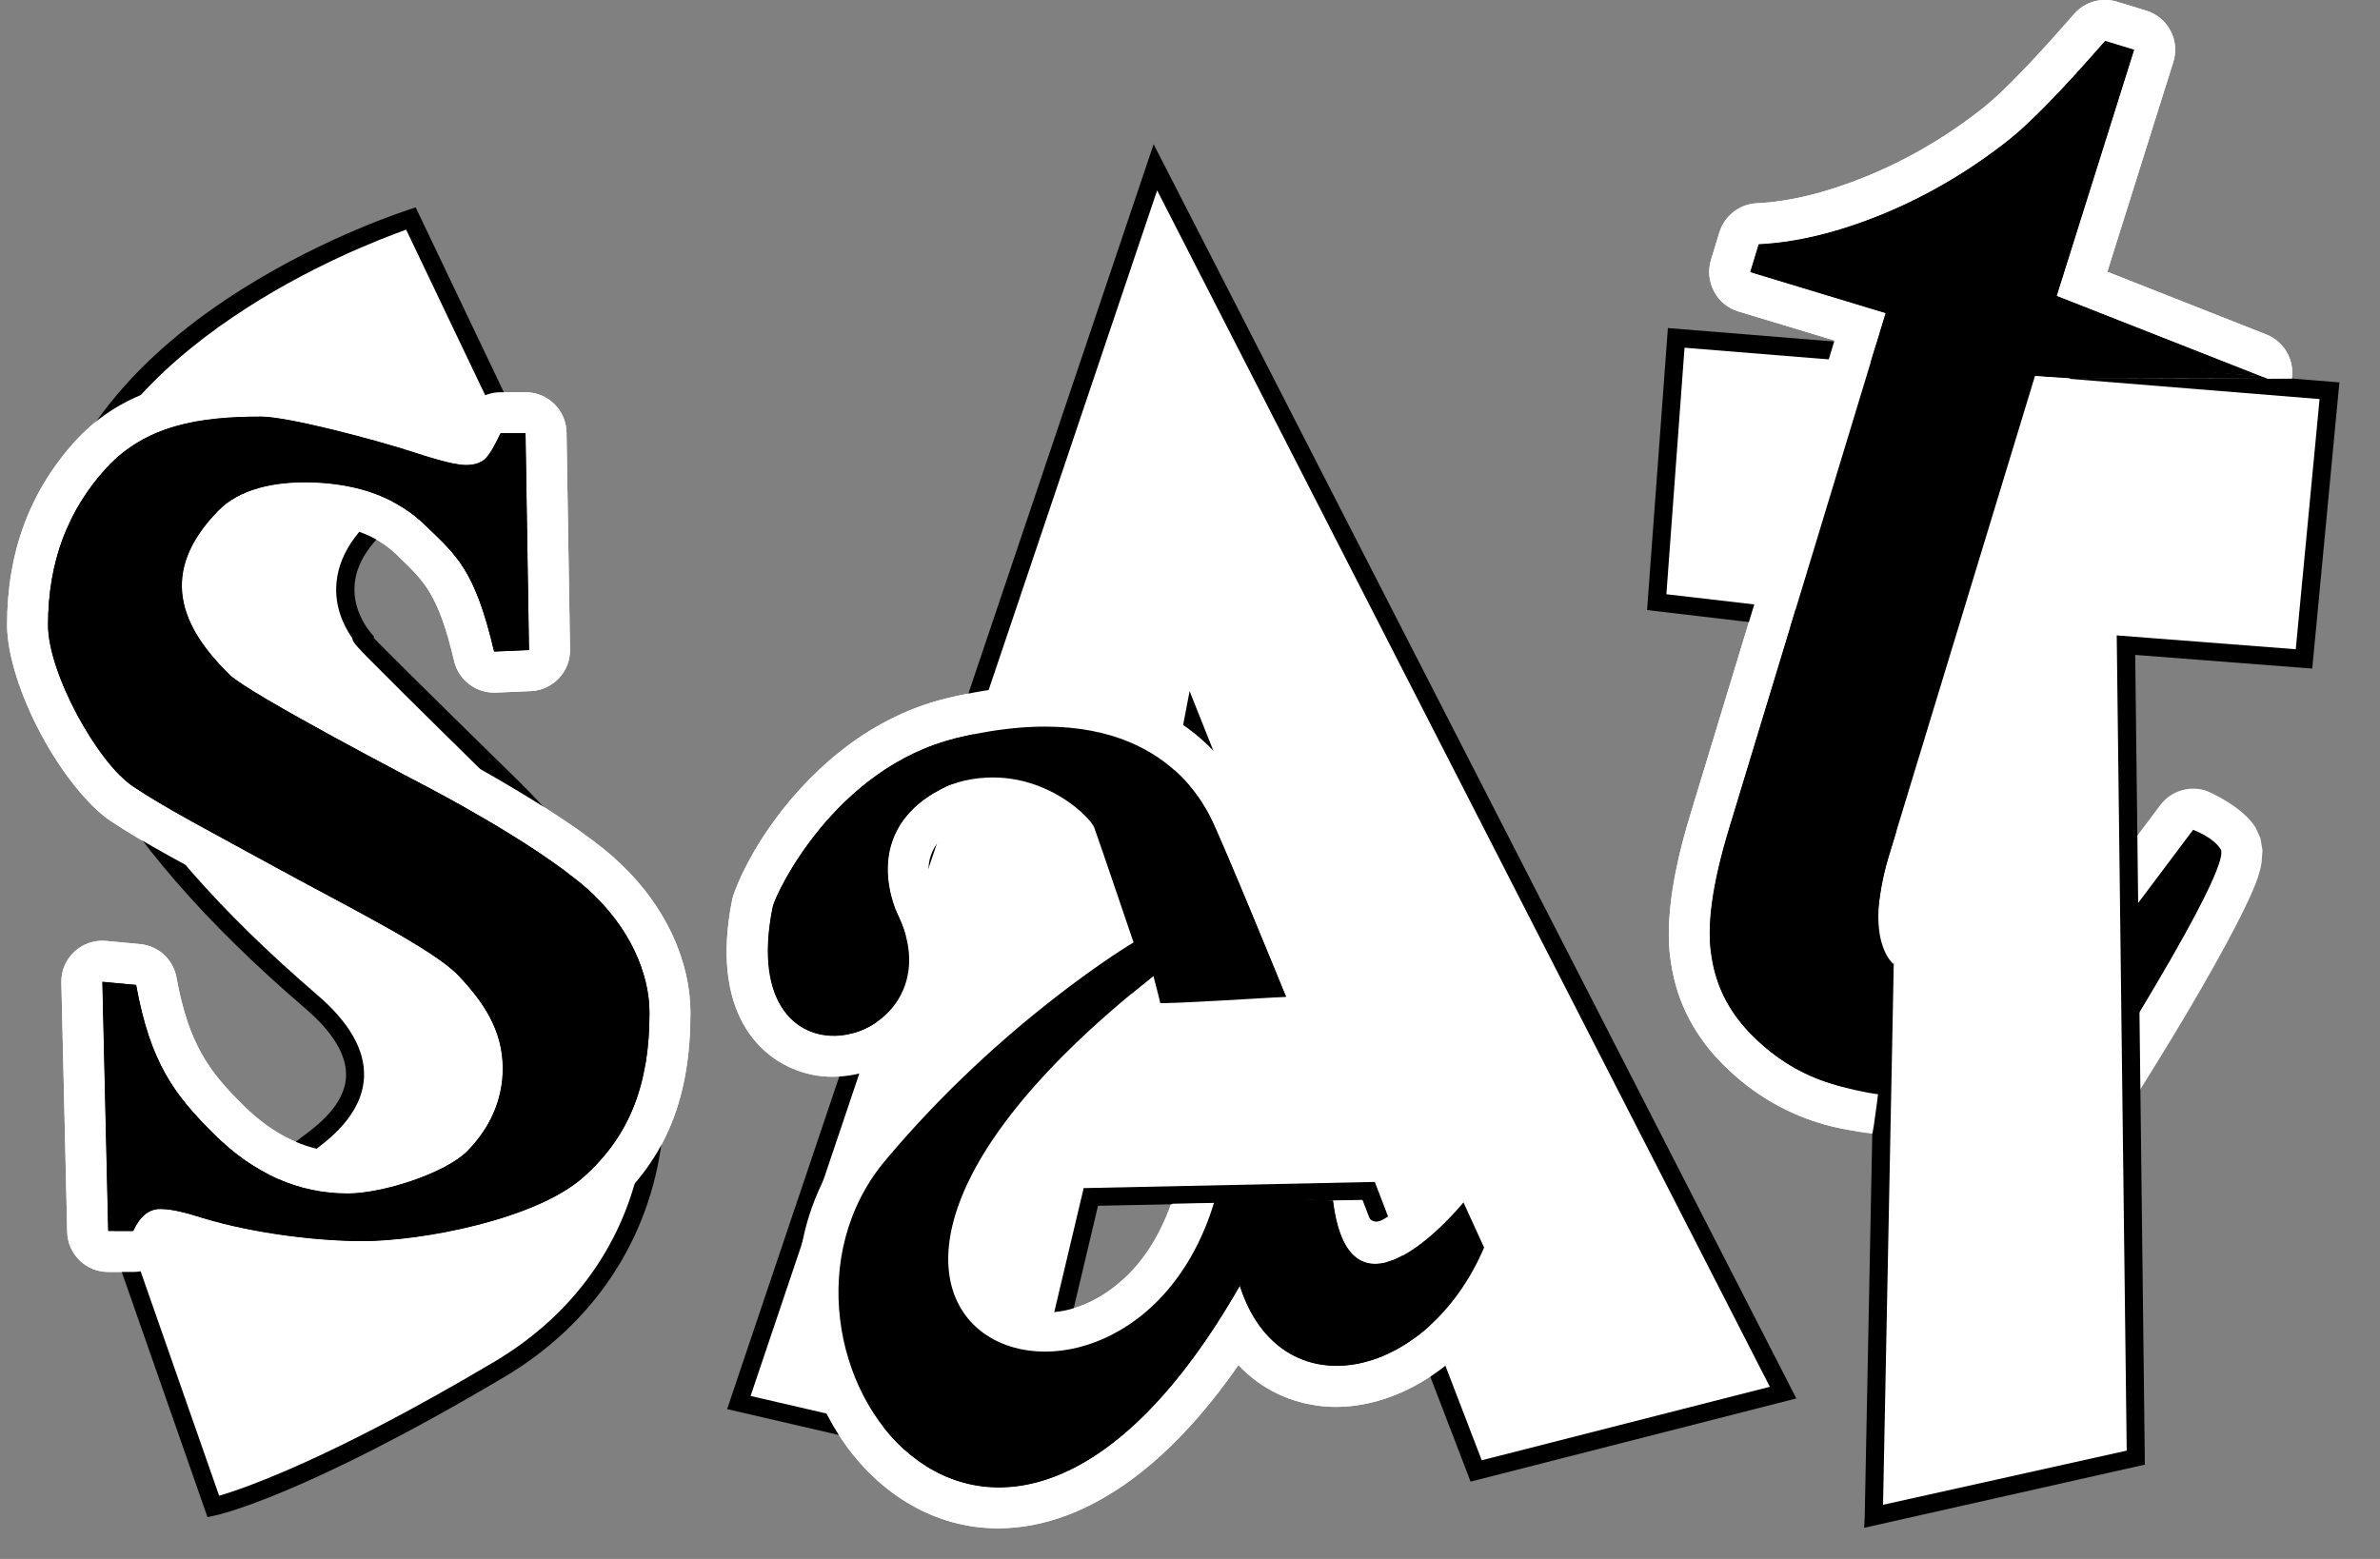
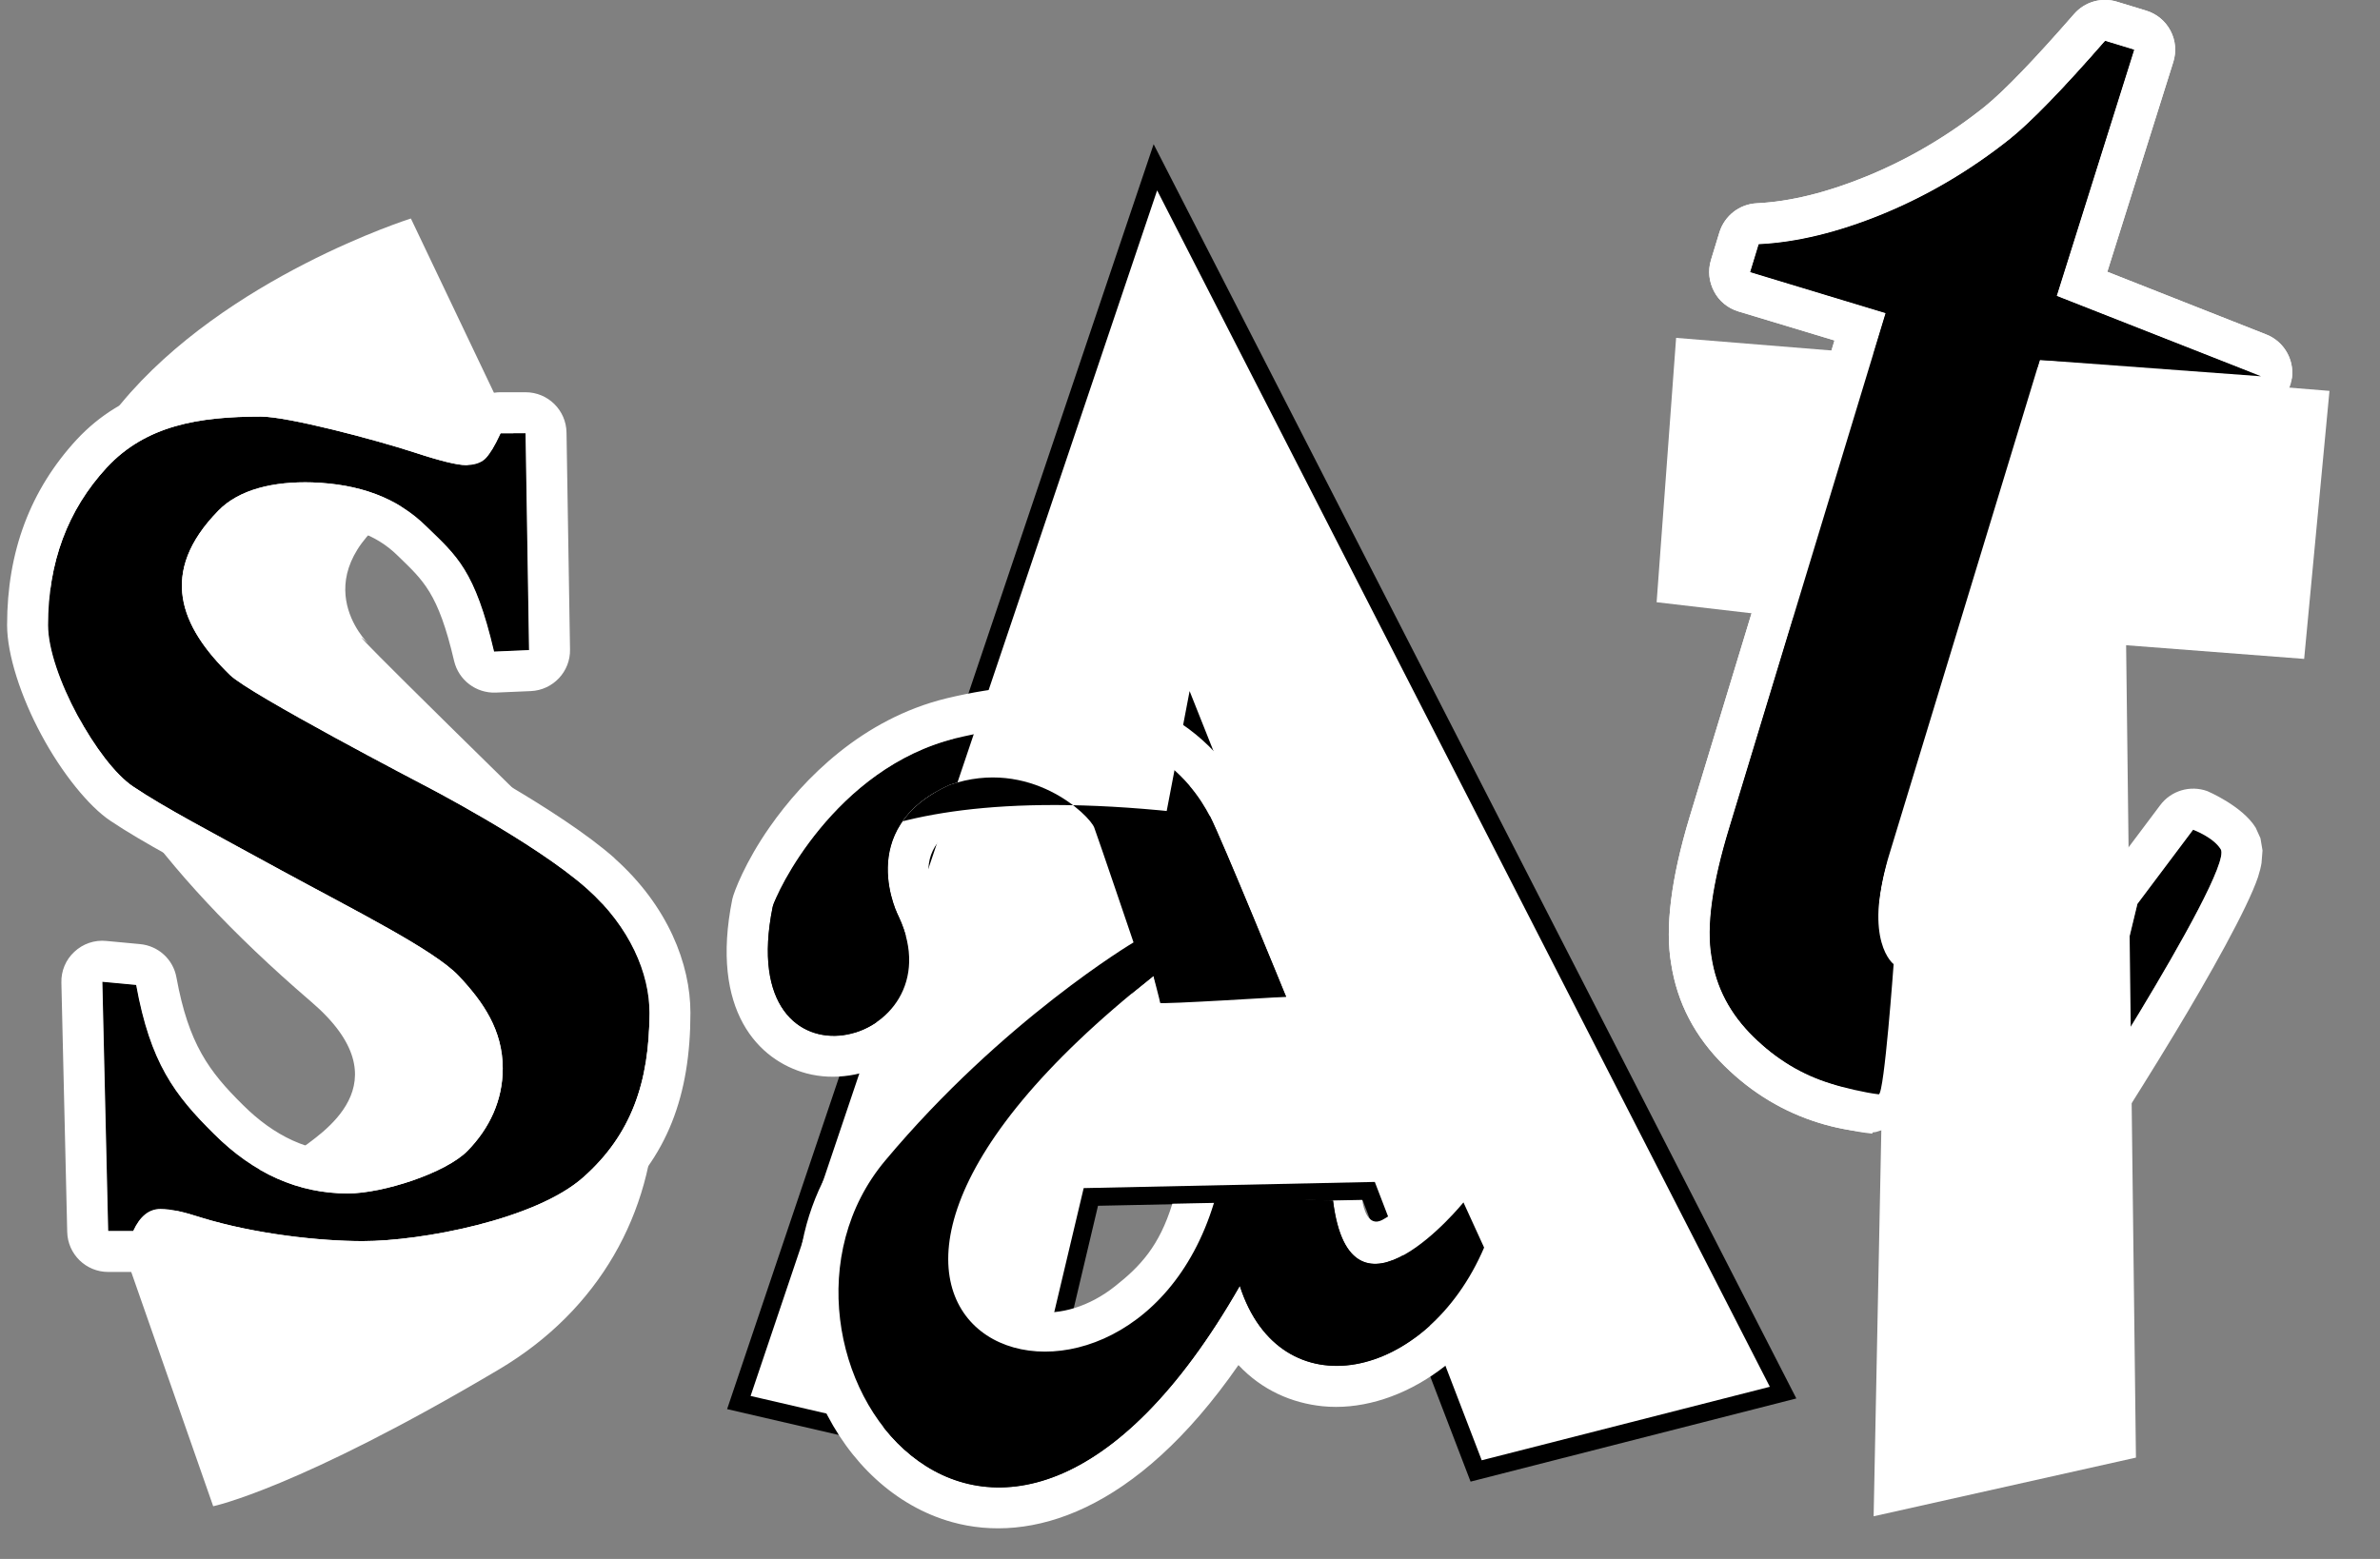
<svg xmlns="http://www.w3.org/2000/svg" width="100%" height="100%" viewBox="0 0 58 38" version="1.1" xml:space="preserve" style="fill-rule:evenodd;clip-rule:evenodd;stroke-linejoin:round;stroke-miterlimit:2;">
  <rect x="0" y="0" width="58" height="38" fill="#808080" stroke="none" />
  <g transform="matrix(0.974,0,0,0.975,-5.007,0.938)">
    <g transform="matrix(4.167,0,0,4.167,33.502,35.841)">
      <g>
        <g>
          <path d="M0,-3.178C0,-3.178 -0.786,-2.711 -1.491,-1.869C-2.425,-0.756 -0.852,1.485 0.638,-1.117C0.881,-0.361 1.761,-0.544 2.105,-1.347L1.981,-1.618C1.981,-1.618 1.303,-0.782 1.198,-1.628C1.198,-1.628 0.499,-1.657 0.481,-1.599C-0.045,0.119 -2.602,-0.828 0.12,-2.977C0.121,-2.967 0.159,-2.858 0.159,-2.85C0.159,-2.84 0.916,-2.852 0.916,-2.852C0.916,-2.852 0.53,-3.798 0.458,-3.937C0.36,-4.124 0.014,-4.663 -1.066,-4.403C-1.794,-4.225 -2.151,-3.47 -2.167,-3.39C-2.408,-2.199 -1.046,-2.551 -1.409,-3.33C-1.409,-3.33 -1.688,-3.86 -1.104,-4.123C-0.619,-4.29 -0.263,-3.939 -0.236,-3.867C-0.21,-3.797 0,-3.178 0,-3.178Z" style="fill-rule:nonzero;" />
-           <path d="M0.073,-2.62C-0.322,-2.284 -0.577,-1.984 -0.723,-1.723C-0.858,-1.483 -0.897,-1.292 -0.848,-1.15C-0.809,-1.039 -0.709,-0.978 -0.594,-0.962C-0.442,-0.941 -0.266,-0.992 -0.111,-1.115C0.04,-1.234 0.168,-1.418 0.245,-1.671L0.272,-1.729L0.318,-1.785L0.376,-1.826L0.435,-1.85C0.576,-1.892 1.208,-1.874 1.208,-1.874L1.417,-1.865L1.443,-1.658C1.45,-1.601 1.467,-1.544 1.479,-1.51C1.51,-1.526 1.556,-1.551 1.584,-1.572C1.699,-1.661 1.79,-1.773 1.79,-1.773L2.04,-2.082L2.374,-1.35L2.332,-1.25C2.074,-0.65 1.558,-0.353 1.136,-0.395C0.949,-0.414 0.771,-0.492 0.63,-0.642C0.013,0.246 -0.623,0.43 -1.09,0.3C-1.431,0.205 -1.709,-0.059 -1.869,-0.403C-2.099,-0.898 -2.081,-1.549 -1.68,-2.027C-1.149,-2.662 -0.573,-3.091 -0.295,-3.28C-0.35,-3.443 -0.427,-3.669 -0.457,-3.753C-0.499,-3.788 -0.75,-3.977 -1.015,-3.893C-1.115,-3.846 -1.176,-3.791 -1.205,-3.729C-1.272,-3.591 -1.191,-3.445 -1.188,-3.439L-1.186,-3.434C-1.091,-3.232 -1.083,-3.049 -1.122,-2.897C-1.221,-2.512 -1.631,-2.304 -1.963,-2.392C-2.25,-2.468 -2.545,-2.766 -2.409,-3.438C-2.4,-3.479 -2.332,-3.66 -2.184,-3.871C-1.981,-4.161 -1.628,-4.519 -1.124,-4.642L-1.124,-4.642C-0.5,-4.792 -0.089,-4.7 0.181,-4.554C0.475,-4.397 0.615,-4.169 0.677,-4.051L0.677,-4.05C0.75,-3.909 1.144,-2.945 1.144,-2.945L1.28,-2.612L0.92,-2.606C0.92,-2.606 0.295,-2.596 0.169,-2.602L0.084,-2.615L0.073,-2.62ZM0,-3.178C0,-3.178 -0.786,-2.711 -1.491,-1.869C-2.425,-0.756 -0.852,1.485 0.638,-1.117C0.881,-0.361 1.761,-0.544 2.105,-1.347L1.981,-1.618C1.981,-1.618 1.303,-0.782 1.198,-1.628C1.198,-1.628 0.499,-1.657 0.481,-1.599C-0.045,0.119 -2.602,-0.828 0.12,-2.977C0.121,-2.967 0.159,-2.858 0.159,-2.85C0.159,-2.84 0.916,-2.852 0.916,-2.852C0.916,-2.852 0.53,-3.798 0.458,-3.937C0.36,-4.124 0.014,-4.663 -1.066,-4.403C-1.794,-4.225 -2.151,-3.47 -2.167,-3.39C-2.408,-2.199 -1.046,-2.551 -1.409,-3.33C-1.409,-3.33 -1.688,-3.86 -1.104,-4.123C-0.619,-4.29 -0.263,-3.939 -0.236,-3.867C-0.21,-3.797 0,-3.178 0,-3.178Z" style="fill:white;" />
        </g>
      </g>
    </g>
    <g transform="matrix(4.167,0,0,4.167,58.537,26.105)">
      <g>
        <path d="M0,-6.197L-0.465,-4.72L0.703,-4.26L-0.566,-4.336L-1.475,-1.353C-1.565,-1.055 -1.552,-0.711 -1.552,-0.711C-1.552,-0.711 -1.554,0.048 -1.587,0.053C-1.667,0.044 -1.745,0.03 -1.819,0.006C-1.993,-0.047 -2.148,-0.14 -2.286,-0.276C-2.425,-0.412 -2.509,-0.57 -2.537,-0.754C-2.569,-0.937 -2.533,-1.193 -2.432,-1.525L-1.492,-4.617L-2.305,-4.863L-2.254,-5.03C-2.026,-5.041 -1.778,-5.101 -1.509,-5.211C-1.242,-5.321 -0.985,-5.471 -0.745,-5.662C-0.62,-5.762 -0.429,-5.958 -0.174,-6.25L0,-6.197Z" style="fill-rule:nonzero;" />
        <path d="M0.235,-6.123C0.235,-6.123 -0.161,-4.865 -0.161,-4.865L0.793,-4.489C0.906,-4.445 0.97,-4.325 0.944,-4.207C0.917,-4.089 0.809,-4.007 0.688,-4.014L-0.387,-4.079L-1.239,-1.282C-1.318,-1.021 -1.306,-0.72 -1.306,-0.72C-1.306,-0.717 -1.306,-0.714 -1.306,-0.71C-1.306,-0.71 -1.31,-0.058 -1.336,0.077L-1.357,0.148L-1.404,0.218L-1.472,0.271L-1.55,0.296C-1.571,0.3 -1.593,0.3 -1.615,0.298C-1.711,0.287 -1.804,0.269 -1.893,0.241C-2.103,0.176 -2.292,0.064 -2.459,-0.1C-2.637,-0.275 -2.744,-0.479 -2.78,-0.715C-2.816,-0.924 -2.783,-1.218 -2.668,-1.597L-1.799,-4.453L-2.376,-4.627C-2.439,-4.646 -2.492,-4.689 -2.522,-4.747C-2.553,-4.805 -2.56,-4.872 -2.541,-4.935L-2.49,-5.102C-2.459,-5.201 -2.37,-5.271 -2.266,-5.276C-2.063,-5.286 -1.842,-5.341 -1.603,-5.439C-1.357,-5.54 -1.12,-5.678 -0.899,-5.854C-0.781,-5.949 -0.601,-6.136 -0.36,-6.412C-0.296,-6.485 -0.195,-6.514 -0.102,-6.485L0.072,-6.432C0.135,-6.413 0.187,-6.37 0.218,-6.312C0.249,-6.254 0.255,-6.186 0.235,-6.123ZM0,-6.197L-0.174,-6.25C-0.429,-5.958 -0.62,-5.762 -0.745,-5.662C-0.985,-5.471 -1.242,-5.321 -1.509,-5.211C-1.778,-5.101 -2.026,-5.041 -2.254,-5.03L-2.305,-4.863L-1.492,-4.617L-2.432,-1.525C-2.533,-1.193 -2.569,-0.937 -2.537,-0.754C-2.509,-0.57 -2.425,-0.412 -2.286,-0.276C-2.148,-0.14 -1.993,-0.047 -1.819,0.006C-1.745,0.03 -1.667,0.044 -1.587,0.053C-1.554,0.048 -1.552,-0.711 -1.552,-0.711C-1.552,-0.711 -1.565,-1.055 -1.475,-1.353L-0.566,-4.336L0.703,-4.26L-0.465,-4.72L0,-6.197Z" style="fill:white;" />
      </g>
    </g>
    <g transform="matrix(4.167,0,0,4.167,18.29,29.65)">
      <g>
        <path d="M0,-4.747L0.021,-3.446L-0.189,-3.437C-0.304,-3.927 -0.413,-4.011 -0.593,-4.186C-0.773,-4.364 -1.002,-4.442 -1.28,-4.452C-1.511,-4.459 -1.72,-4.411 -1.845,-4.282C-2.207,-3.912 -2.074,-3.587 -1.774,-3.296C-1.656,-3.181 -0.618,-2.64 -0.618,-2.64C-0.618,-2.64 0.052,-2.296 0.37,-2.014C0.628,-1.783 0.744,-1.505 0.744,-1.27C0.744,-0.853 0.634,-0.538 0.348,-0.284C0.062,-0.029 -0.625,0.1 -0.978,0.1C-1.232,0.1 -1.621,0.059 -1.947,-0.041C-2.048,-0.074 -2.129,-0.093 -2.192,-0.093C-2.262,-0.093 -2.316,-0.048 -2.356,0.039L-2.506,0.039L-2.541,-1.456L-2.338,-1.437C-2.253,-0.97 -2.109,-0.778 -1.87,-0.542C-1.631,-0.304 -1.363,-0.186 -1.067,-0.186C-0.858,-0.186 -0.479,-0.308 -0.348,-0.442C-0.216,-0.577 -0.137,-0.745 -0.137,-0.936C-0.137,-1.166 -0.254,-1.335 -0.401,-1.491C-0.548,-1.647 -1.027,-1.885 -1.466,-2.124C-1.905,-2.364 -2.165,-2.499 -2.356,-2.627C-2.568,-2.768 -2.867,-3.306 -2.867,-3.596C-2.867,-3.972 -2.75,-4.286 -2.515,-4.541C-2.28,-4.794 -1.962,-4.847 -1.589,-4.847C-1.426,-4.847 -0.901,-4.708 -0.668,-4.632C-0.513,-4.581 -0.41,-4.556 -0.359,-4.556C-0.311,-4.556 -0.273,-4.567 -0.245,-4.591C-0.219,-4.614 -0.187,-4.667 -0.15,-4.747L0,-4.747Z" style="fill-rule:nonzero;" />
-         <path d="M-0.396,-4.807C-0.388,-4.821 -0.38,-4.836 -0.374,-4.85C-0.333,-4.937 -0.246,-4.993 -0.15,-4.993L-0,-4.993C0.135,-4.993 0.244,-4.885 0.246,-4.751L0.267,-3.45C0.27,-3.317 0.165,-3.206 0.032,-3.2L-0.178,-3.191C-0.297,-3.186 -0.402,-3.266 -0.429,-3.381C-0.525,-3.791 -0.614,-3.863 -0.765,-4.01C-0.765,-4.01 -0.766,-4.011 -0.766,-4.011C-0.902,-4.146 -1.078,-4.198 -1.288,-4.206C-1.441,-4.211 -1.585,-4.196 -1.668,-4.111L-1.669,-4.11C-1.761,-4.016 -1.812,-3.931 -1.817,-3.845C-1.824,-3.708 -1.725,-3.591 -1.602,-3.473L-1.602,-3.472C-1.492,-3.365 -0.532,-2.873 -0.505,-2.859C-0.479,-2.845 0.205,-2.489 0.534,-2.198L0.534,-2.197C0.855,-1.911 0.99,-1.562 0.99,-1.27C0.99,-0.774 0.852,-0.402 0.512,-0.1C0.19,0.187 -0.58,0.346 -0.978,0.346C-1.251,0.346 -1.669,0.302 -2.019,0.194C-2.021,0.194 -2.022,0.193 -2.024,0.193C-2.069,0.178 -2.107,0.166 -2.141,0.159C-2.184,0.237 -2.266,0.285 -2.356,0.285L-2.506,0.285C-2.64,0.285 -2.749,0.178 -2.752,0.045L-2.787,-1.45C-2.789,-1.521 -2.761,-1.588 -2.709,-1.636C-2.658,-1.684 -2.588,-1.708 -2.518,-1.701L-2.315,-1.682C-2.205,-1.672 -2.115,-1.59 -2.096,-1.481C-2.023,-1.083 -1.901,-0.918 -1.697,-0.717L-1.696,-0.716C-1.508,-0.529 -1.3,-0.432 -1.067,-0.432C-0.966,-0.432 -0.817,-0.471 -0.69,-0.522C-0.622,-0.55 -0.559,-0.579 -0.524,-0.614C-0.438,-0.702 -0.383,-0.811 -0.383,-0.936C-0.383,-1.098 -0.477,-1.212 -0.58,-1.322C-0.718,-1.469 -1.172,-1.684 -1.584,-1.908L-1.584,-1.908C-2.032,-2.153 -2.298,-2.291 -2.493,-2.422C-2.622,-2.508 -2.785,-2.709 -2.908,-2.939C-3.031,-3.167 -3.113,-3.42 -3.113,-3.596C-3.113,-4.039 -2.973,-4.407 -2.696,-4.708L-2.696,-4.708C-2.413,-5.012 -2.037,-5.093 -1.589,-5.093C-1.413,-5.093 -0.844,-4.948 -0.592,-4.866L-0.591,-4.866C-0.503,-4.837 -0.439,-4.816 -0.396,-4.807ZM0,-4.747L-0.15,-4.747C-0.187,-4.667 -0.219,-4.614 -0.245,-4.591C-0.273,-4.567 -0.311,-4.556 -0.359,-4.556C-0.41,-4.556 -0.513,-4.581 -0.668,-4.632C-0.901,-4.708 -1.426,-4.847 -1.589,-4.847C-1.962,-4.847 -2.28,-4.794 -2.515,-4.541C-2.75,-4.286 -2.867,-3.972 -2.867,-3.596C-2.867,-3.306 -2.568,-2.768 -2.356,-2.627C-2.165,-2.499 -1.905,-2.364 -1.466,-2.124C-1.027,-1.885 -0.548,-1.647 -0.401,-1.491C-0.254,-1.335 -0.137,-1.166 -0.137,-0.936C-0.137,-0.745 -0.216,-0.577 -0.348,-0.442C-0.479,-0.308 -0.858,-0.186 -1.067,-0.186C-1.363,-0.186 -1.631,-0.304 -1.87,-0.542C-2.109,-0.778 -2.253,-0.97 -2.338,-1.437L-2.541,-1.456L-2.506,0.039L-2.356,0.039C-2.316,-0.048 -2.262,-0.093 -2.192,-0.093C-2.129,-0.093 -2.048,-0.074 -1.947,-0.041C-1.621,0.059 -1.232,0.1 -0.978,0.1C-0.625,0.1 0.062,-0.029 0.348,-0.284C0.634,-0.538 0.744,-0.853 0.744,-1.27C0.744,-1.505 0.628,-1.783 0.37,-2.014C0.052,-2.296 -0.618,-2.64 -0.618,-2.64C-0.618,-2.64 -1.656,-3.181 -1.774,-3.296C-2.074,-3.587 -2.207,-3.912 -1.845,-4.282C-1.72,-4.411 -1.511,-4.459 -1.28,-4.452C-1.002,-4.442 -0.773,-4.364 -0.593,-4.186C-0.413,-4.011 -0.304,-3.927 -0.189,-3.437L0.021,-3.446L0,-4.747Z" style="fill:white;" />
      </g>
    </g>
    <g transform="matrix(4.167,0,0,4.167,18.013,31.261)">
      <g>
        <path d="M0,-5.118L-0.622,-6.422C-0.622,-6.422 -5.068,-5.022 -1.221,-1.723C-0.646,-1.231 -1.174,-0.927 -1.292,-0.833L-2.372,-0.304L-1.809,1.304C-1.809,1.304 -1.303,1.2 -0.093,0.483C1.116,-0.234 1.175,-1.843 -0.011,-3.005C-1.197,-4.167 -0.88,-3.874 -0.88,-3.874C-0.88,-3.874 -1.303,-4.284 -0.657,-4.708L0,-5.118Z" style="fill:white;fill-rule:nonzero;" />
      </g>
    </g>
    <g transform="matrix(4.167,0,0,4.167,8.411,11.077)">
      <g>
-         <path d="M0,4.568L0.531,6.085C0.68,6.041 1.198,5.865 2.183,5.281C2.695,4.978 3.014,4.498 3.083,3.928C3.168,3.224 2.866,2.477 2.255,1.879C1.911,1.541 1.66,1.294 1.509,1.142C1.364,0.998 1.331,0.964 1.33,0.939C1.281,0.869 1.221,0.75 1.236,0.603C1.254,0.418 1.383,0.246 1.617,0.091L2.235,-0.295L1.654,-1.511C1.371,-1.411 -0.163,-0.821 -0.399,0.332C-0.565,1.148 -0.055,2.072 1.119,3.079C1.312,3.244 1.407,3.41 1.401,3.57C1.393,3.8 1.184,3.954 1.083,4.027C1.069,4.039 1.057,4.047 1.047,4.054L1.037,4.061L0,4.568ZM0.461,6.213L-0.134,4.513L0.984,3.966C0.994,3.96 1.006,3.95 1.018,3.94C1.112,3.871 1.287,3.744 1.293,3.567C1.297,3.441 1.215,3.304 1.048,3.161C-0.158,2.127 -0.681,1.168 -0.505,0.31C-0.392,-0.241 0.02,-0.752 0.687,-1.166C1.187,-1.477 1.647,-1.623 1.666,-1.63L1.711,-1.645L2.375,-0.254L1.676,0.183C1.471,0.316 1.359,0.463 1.345,0.613C1.326,0.796 1.461,0.93 1.462,0.931L1.458,0.937C1.522,1.003 1.723,1.204 2.332,1.8C2.967,2.423 3.28,3.204 3.191,3.941C3.118,4.546 2.78,5.055 2.239,5.375C1.035,6.087 0.529,6.199 0.507,6.203L0.461,6.213Z" style="fill-rule:nonzero;" />
-       </g>
+         </g>
    </g>
    <g transform="matrix(4.167,0,0,4.167,18.29,29.65)">
      <g>
        <path d="M0,-4.747L0.021,-3.446L-0.189,-3.437C-0.304,-3.927 -0.413,-4.011 -0.593,-4.186C-0.773,-4.364 -1.002,-4.442 -1.28,-4.452C-1.511,-4.459 -1.72,-4.411 -1.845,-4.282C-2.207,-3.912 -2.074,-3.587 -1.774,-3.296C-1.656,-3.181 -0.618,-2.64 -0.618,-2.64C-0.618,-2.64 0.052,-2.296 0.37,-2.014C0.628,-1.783 0.744,-1.505 0.744,-1.27C0.744,-0.853 0.634,-0.538 0.348,-0.284C0.062,-0.029 -0.625,0.1 -0.978,0.1C-1.232,0.1 -1.621,0.059 -1.947,-0.041C-2.048,-0.074 -2.129,-0.093 -2.192,-0.093C-2.262,-0.093 -2.316,-0.048 -2.356,0.039L-2.506,0.039L-2.541,-1.456L-2.338,-1.437C-2.253,-0.97 -2.109,-0.778 -1.87,-0.542C-1.631,-0.304 -1.363,-0.186 -1.067,-0.186C-0.858,-0.186 -0.479,-0.308 -0.348,-0.442C-0.216,-0.577 -0.137,-0.745 -0.137,-0.936C-0.137,-1.166 -0.254,-1.335 -0.401,-1.491C-0.548,-1.647 -1.027,-1.885 -1.466,-2.124C-1.905,-2.364 -2.165,-2.499 -2.356,-2.627C-2.568,-2.768 -2.867,-3.306 -2.867,-3.596C-2.867,-3.972 -2.75,-4.286 -2.515,-4.541C-2.28,-4.794 -1.962,-4.847 -1.589,-4.847C-1.426,-4.847 -0.901,-4.708 -0.668,-4.632C-0.513,-4.581 -0.41,-4.556 -0.359,-4.556C-0.311,-4.556 -0.273,-4.567 -0.245,-4.591C-0.219,-4.614 -0.187,-4.667 -0.15,-4.747L0,-4.747Z" style="fill-rule:nonzero;" />
        <path d="M-0.396,-4.807C-0.388,-4.821 -0.38,-4.836 -0.374,-4.85C-0.333,-4.937 -0.246,-4.993 -0.15,-4.993L-0,-4.993C0.135,-4.993 0.244,-4.885 0.246,-4.751L0.267,-3.45C0.27,-3.317 0.165,-3.206 0.032,-3.2L-0.178,-3.191C-0.297,-3.186 -0.402,-3.266 -0.429,-3.381C-0.525,-3.791 -0.614,-3.863 -0.765,-4.01C-0.765,-4.01 -0.766,-4.011 -0.766,-4.011C-0.902,-4.146 -1.078,-4.198 -1.288,-4.206C-1.441,-4.211 -1.585,-4.196 -1.668,-4.111L-1.669,-4.11C-1.761,-4.016 -1.812,-3.931 -1.817,-3.845C-1.824,-3.708 -1.725,-3.591 -1.602,-3.473L-1.602,-3.472C-1.492,-3.365 -0.532,-2.873 -0.505,-2.859C-0.479,-2.845 0.205,-2.489 0.534,-2.198L0.534,-2.197C0.855,-1.911 0.99,-1.562 0.99,-1.27C0.99,-0.774 0.852,-0.402 0.512,-0.1C0.19,0.187 -0.58,0.346 -0.978,0.346C-1.251,0.346 -1.669,0.302 -2.019,0.194C-2.021,0.194 -2.022,0.193 -2.024,0.193C-2.069,0.178 -2.107,0.166 -2.141,0.159C-2.184,0.237 -2.266,0.285 -2.356,0.285L-2.506,0.285C-2.64,0.285 -2.749,0.178 -2.752,0.045L-2.787,-1.45C-2.789,-1.521 -2.761,-1.588 -2.709,-1.636C-2.658,-1.684 -2.588,-1.708 -2.518,-1.701L-2.315,-1.682C-2.205,-1.672 -2.115,-1.59 -2.096,-1.481C-2.023,-1.083 -1.901,-0.918 -1.697,-0.717L-1.696,-0.716C-1.508,-0.529 -1.3,-0.432 -1.067,-0.432C-0.966,-0.432 -0.817,-0.471 -0.69,-0.522C-0.622,-0.55 -0.559,-0.579 -0.524,-0.614C-0.438,-0.702 -0.383,-0.811 -0.383,-0.936C-0.383,-1.098 -0.477,-1.212 -0.58,-1.322C-0.718,-1.469 -1.172,-1.684 -1.584,-1.908L-1.584,-1.908C-2.032,-2.153 -2.298,-2.291 -2.493,-2.422C-2.622,-2.508 -2.785,-2.709 -2.908,-2.939C-3.031,-3.167 -3.113,-3.42 -3.113,-3.596C-3.113,-4.039 -2.973,-4.407 -2.696,-4.708L-2.696,-4.708C-2.413,-5.012 -2.037,-5.093 -1.589,-5.093C-1.413,-5.093 -0.844,-4.948 -0.592,-4.866L-0.591,-4.866C-0.503,-4.837 -0.439,-4.816 -0.396,-4.807ZM0,-4.747L-0.15,-4.747C-0.187,-4.667 -0.219,-4.614 -0.245,-4.591C-0.273,-4.567 -0.311,-4.556 -0.359,-4.556C-0.41,-4.556 -0.513,-4.581 -0.668,-4.632C-0.901,-4.708 -1.426,-4.847 -1.589,-4.847C-1.962,-4.847 -2.28,-4.794 -2.515,-4.541C-2.75,-4.286 -2.867,-3.972 -2.867,-3.596C-2.867,-3.306 -2.568,-2.768 -2.356,-2.627C-2.165,-2.499 -1.905,-2.364 -1.466,-2.124C-1.027,-1.885 -0.548,-1.647 -0.401,-1.491C-0.254,-1.335 -0.137,-1.166 -0.137,-0.936C-0.137,-0.745 -0.216,-0.577 -0.348,-0.442C-0.479,-0.308 -0.858,-0.186 -1.067,-0.186C-1.363,-0.186 -1.631,-0.304 -1.87,-0.542C-2.109,-0.778 -2.253,-0.97 -2.338,-1.437L-2.541,-1.456L-2.506,0.039L-2.356,0.039C-2.316,-0.048 -2.262,-0.093 -2.192,-0.093C-2.129,-0.093 -2.048,-0.074 -1.947,-0.041C-1.621,0.059 -1.232,0.1 -0.978,0.1C-0.625,0.1 0.062,-0.029 0.348,-0.284C0.634,-0.538 0.744,-0.853 0.744,-1.27C0.744,-1.505 0.628,-1.783 0.37,-2.014C0.052,-2.296 -0.618,-2.64 -0.618,-2.64C-0.618,-2.64 -1.656,-3.181 -1.774,-3.296C-2.074,-3.587 -2.207,-3.912 -1.845,-4.282C-1.72,-4.411 -1.511,-4.459 -1.28,-4.452C-1.002,-4.442 -0.773,-4.364 -0.593,-4.186C-0.413,-4.011 -0.304,-3.927 -0.189,-3.437L0.021,-3.446L0,-4.747Z" style="fill:white;" />
      </g>
    </g>
    <g transform="matrix(-4.006,-1.147,-1.147,4.006,59.025,24.153)">
      <g>
        <path d="M0.061,-1.074C0.061,-1.074 -0.067,-1.065 -0.131,-1.007C-0.191,-0.952 -0.055,-0.388 0.067,0.062C0.131,0.3 0.213,0.577 0.213,0.577L0.26,-0.554L0.061,-1.074Z" style="fill-rule:nonzero;" />
        <path d="M0.043,-1.32C0.043,-1.32 -0.183,-1.293 -0.297,-1.189L-0.342,-1.136L-0.374,-1.069L-0.389,-0.995C-0.392,-0.971 -0.393,-0.942 -0.392,-0.908C-0.383,-0.711 -0.274,-0.254 -0.171,0.126C-0.106,0.367 -0.024,0.647 -0.024,0.647C0.011,0.762 0.123,0.836 0.243,0.822C0.363,0.807 0.454,0.708 0.459,0.588L0.506,-0.544C0.508,-0.577 0.502,-0.611 0.49,-0.642L0.291,-1.162C0.252,-1.263 0.152,-1.327 0.043,-1.32ZM0.061,-1.074L0.26,-0.554L0.213,0.577C0.213,0.577 0.131,0.3 0.067,0.062C-0.055,-0.388 -0.191,-0.952 -0.131,-1.007C-0.067,-1.065 0.061,-1.074 0.061,-1.074Z" style="fill:white;" />
      </g>
    </g>
    <g transform="matrix(4.167,0,0,4.167,46.59,30.337)">
      <g>
        <path d="M0,-3.898L0.117,-5.484L4.04,-5.166L3.888,-3.558L2.819,-3.64L2.878,1.234L1.303,1.586L1.409,-3.734L0,-3.898Z" style="fill:white;fill-rule:nonzero;" />
      </g>
    </g>
    <g transform="matrix(4.167,0,0,4.167,46.834,30.579)">
      <g>
-         <path d="M0,-4.004L1.406,-3.841L1.301,1.459L2.764,1.134L2.704,-3.757L3.779,-3.674L3.922,-5.175L0.109,-5.483L0,-4.004ZM1.188,1.597L1.191,1.526L1.295,-3.743L-0.116,-3.909L0.009,-5.601L4.041,-5.275L3.878,-3.558L2.815,-3.64L2.873,1.218L1.188,1.597Z" style="fill-rule:nonzero;" />
-       </g>
+         </g>
    </g>
    <g transform="matrix(4.167,0,0,4.167,58.537,26.105)">
      <path d="M0.235,-6.123C0.235,-6.123 -0.161,-4.865 -0.161,-4.865L0.793,-4.489C0.9,-4.447 0.963,-4.337 0.947,-4.225C0.946,-4.219 -0.385,-4.226 -0.385,-4.226L-1.239,-1.282C-1.318,-1.021 -1.445,-0.711 -1.445,-0.711C-1.445,-0.71 -1.56,0.308 -1.573,0.306C-1.669,0.295 -1.804,0.269 -1.893,0.241C-2.103,0.176 -2.292,0.064 -2.459,-0.1C-2.637,-0.275 -2.744,-0.479 -2.78,-0.715C-2.816,-0.924 -2.783,-1.218 -2.668,-1.597L-1.799,-4.453L-2.376,-4.627C-2.439,-4.646 -2.492,-4.689 -2.522,-4.747C-2.553,-4.805 -2.56,-4.872 -2.541,-4.935L-2.49,-5.102C-2.459,-5.201 -2.37,-5.271 -2.266,-5.276C-2.063,-5.286 -1.842,-5.341 -1.603,-5.439C-1.357,-5.54 -1.12,-5.678 -0.899,-5.854C-0.781,-5.949 -0.601,-6.136 -0.36,-6.412C-0.296,-6.485 -0.195,-6.514 -0.102,-6.485L0.072,-6.432C0.135,-6.413 0.187,-6.37 0.218,-6.312C0.249,-6.254 0.255,-6.186 0.235,-6.123ZM0,-6.197L-0.174,-6.25C-0.429,-5.958 -0.62,-5.762 -0.745,-5.662C-0.985,-5.471 -1.242,-5.321 -1.509,-5.211C-1.778,-5.101 -2.026,-5.041 -2.254,-5.03L-2.305,-4.863L-1.492,-4.617L-2.432,-1.525C-2.533,-1.193 -2.569,-0.937 -2.537,-0.754C-2.509,-0.57 -2.425,-0.412 -2.286,-0.276C-2.148,-0.14 -1.993,-0.047 -1.819,0.006C-1.745,0.03 -1.667,0.044 -1.587,0.053C-1.554,0.048 -1.552,-0.711 -1.552,-0.711C-1.552,-0.711 -1.565,-1.055 -1.475,-1.353L-0.594,-4.239L-0.385,-4.226L0.802,-4.223L-0.465,-4.72L0,-6.197Z" style="fill:white;" />
    </g>
    <g transform="matrix(4.167,0,0,4.167,33.61,14.72)">
      <g>
        <path d="M0,2.302L0.33,0.575L0.998,2.256L0,2.302ZM0.105,-2.76L-2.396,4.651L-0.67,5.05L-0.282,3.417L1.385,3.383L2.03,5.062L3.875,4.593L0.105,-2.76Z" style="fill:white;fill-rule:nonzero;" />
      </g>
    </g>
    <g transform="matrix(4.167,0,0,4.167,35.055,20.799)">
      <g>
        <path d="M0,-0.69L-0.281,0.786L0.572,0.746L0,-0.69ZM-0.414,0.901L-0.036,-1.076L0.73,0.847L-0.414,0.901ZM1.076,1.869L1.718,3.539L3.448,3.098L-0.231,-4.08L-2.672,3.153L-1.057,3.527L-0.672,1.906L1.076,1.869ZM1.651,3.667L1.003,1.979L-0.586,2.012L-0.976,3.657L-2.813,3.232L-0.252,-4.357L3.607,3.168L1.651,3.667Z" style="fill-rule:nonzero;" />
      </g>
    </g>
    <g transform="matrix(4.167,0,0,4.167,33.502,35.841)">
      <g>
        <g>
          <path d="M0.073,-2.62C-0.322,-2.284 -0.577,-1.984 -0.723,-1.723C-0.858,-1.483 -0.897,-1.292 -0.848,-1.15C-0.809,-1.039 -0.709,-0.978 -0.594,-0.962C-0.442,-0.941 -0.266,-0.992 -0.111,-1.115C0.04,-1.234 0.155,-1.356 0.233,-1.61L1.373,-1.633C1.381,-1.576 1.411,-1.471 1.492,-1.512C1.522,-1.528 1.556,-1.551 1.584,-1.572C1.699,-1.661 1.79,-1.773 1.79,-1.773L2.04,-2.082L2.374,-1.35L2.332,-1.25C2.074,-0.65 1.558,-0.353 1.136,-0.395C0.949,-0.414 0.771,-0.492 0.63,-0.642C0.013,0.246 -0.623,0.43 -1.09,0.3C-1.431,0.205 -1.709,-0.059 -1.869,-0.403C-2.099,-0.898 -2.081,-1.549 -1.68,-2.027C-1.149,-2.662 -0.573,-3.091 -0.295,-3.28C-0.35,-3.443 -0.427,-3.669 -0.457,-3.753C-0.499,-3.788 -0.75,-3.977 -1.015,-3.893C-1.115,-3.846 -1.176,-3.791 -1.205,-3.729C-1.272,-3.591 -1.191,-3.445 -1.188,-3.439L-1.186,-3.434C-1.091,-3.232 -1.083,-3.049 -1.122,-2.897C-1.221,-2.512 -1.631,-2.304 -1.963,-2.392C-2.25,-2.468 -2.545,-2.766 -2.409,-3.438C-2.4,-3.479 -2.332,-3.66 -2.184,-3.871C-1.981,-4.161 -1.628,-4.519 -1.124,-4.642L-1.124,-4.642C-0.5,-4.792 -0.089,-4.7 0.181,-4.554C0.475,-4.397 0.615,-4.169 0.677,-4.051L0.677,-4.05C0.75,-3.909 1.144,-2.945 1.144,-2.945L1.28,-2.612L0.92,-2.606C0.92,-2.606 0.295,-2.596 0.169,-2.602L0.084,-2.615L0.073,-2.62ZM0,-3.178C0,-3.178 -0.786,-2.711 -1.491,-1.869C-2.425,-0.756 -0.852,1.485 0.638,-1.117C0.881,-0.361 1.761,-0.544 2.105,-1.347L1.981,-1.618C1.981,-1.618 1.303,-0.782 1.198,-1.628C1.198,-1.628 0.499,-1.657 0.481,-1.599C-0.045,0.119 -2.602,-0.828 0.12,-2.977C0.121,-2.967 0.159,-2.858 0.159,-2.85C0.159,-2.84 0.916,-2.852 0.916,-2.852C0.916,-2.852 0.53,-3.798 0.458,-3.937C0.36,-4.124 0.014,-4.663 -1.066,-4.403C-1.794,-4.225 -2.151,-3.47 -2.167,-3.39C-2.408,-2.199 -1.046,-2.551 -1.409,-3.33C-1.409,-3.33 -1.688,-3.86 -1.104,-4.123C-0.619,-4.29 -0.263,-3.939 -0.236,-3.867C-0.21,-3.797 0,-3.178 0,-3.178Z" style="fill:white;" />
        </g>
      </g>
    </g>
    <g transform="matrix(4.167,0,0,4.167,18.29,29.65)">
      <g>
-         <path d="M0,-4.747L0.021,-3.446L-0.189,-3.437C-0.304,-3.927 -0.413,-4.011 -0.593,-4.186C-0.773,-4.364 -1.002,-4.442 -1.28,-4.452C-1.511,-4.459 -1.72,-4.411 -1.845,-4.282C-2.207,-3.912 -2.074,-3.587 -1.774,-3.296C-1.656,-3.181 -0.618,-2.64 -0.618,-2.64C-0.618,-2.64 0.052,-2.296 0.37,-2.014C0.628,-1.783 0.744,-1.505 0.744,-1.27C0.744,-0.853 0.634,-0.538 0.348,-0.284C0.062,-0.029 -0.625,0.1 -0.978,0.1C-1.232,0.1 -1.621,0.059 -1.947,-0.041C-2.048,-0.074 -2.129,-0.093 -2.192,-0.093C-2.262,-0.093 -2.316,-0.048 -2.356,0.039L-2.506,0.039L-2.541,-1.456L-2.338,-1.437C-2.253,-0.97 -2.109,-0.778 -1.87,-0.542C-1.631,-0.304 -1.363,-0.186 -1.067,-0.186C-0.858,-0.186 -0.479,-0.308 -0.348,-0.442C-0.216,-0.577 -0.137,-0.745 -0.137,-0.936C-0.137,-1.166 -0.254,-1.335 -0.401,-1.491C-0.548,-1.647 -1.027,-1.885 -1.466,-2.124C-1.905,-2.364 -2.165,-2.499 -2.356,-2.627C-2.568,-2.768 -2.867,-3.306 -2.867,-3.596C-2.867,-3.972 -2.75,-4.286 -2.515,-4.541C-2.28,-4.794 -1.962,-4.847 -1.589,-4.847C-1.426,-4.847 -0.901,-4.708 -0.668,-4.632C-0.513,-4.581 -0.41,-4.556 -0.359,-4.556C-0.311,-4.556 -0.273,-4.567 -0.245,-4.591C-0.219,-4.614 -0.187,-4.667 -0.15,-4.747L0,-4.747Z" style="fill-rule:nonzero;" />
-       </g>
+         </g>
    </g>
    <g transform="matrix(4.167,0,0,4.167,33.502,35.841)">
      <g>
-         <path d="M0,-3.178C0,-3.178 -0.786,-2.711 -1.491,-1.869C-2.425,-0.756 -0.852,1.485 0.638,-1.117C0.881,-0.361 1.761,-0.544 2.105,-1.347L1.981,-1.618C1.981,-1.618 1.303,-0.782 1.198,-1.628C1.198,-1.628 0.501,-1.673 0.483,-1.615C-0.043,0.103 -2.602,-0.828 0.12,-2.977C0.121,-2.967 0.16,-2.823 0.16,-2.815C0.16,-2.805 0.916,-2.852 0.916,-2.852C0.916,-2.852 0.53,-3.798 0.458,-3.937C0.36,-4.124 0.014,-4.663 -1.066,-4.403C-1.794,-4.225 -2.151,-3.47 -2.167,-3.39C-2.408,-2.199 -1.046,-2.551 -1.409,-3.33C-1.409,-3.33 -1.688,-3.86 -1.104,-4.123C-0.619,-4.29 -0.263,-3.939 -0.236,-3.867C-0.21,-3.797 0,-3.178 0,-3.178" style="fill-rule:nonzero;" />
+         <path d="M0,-3.178C0,-3.178 -0.786,-2.711 -1.491,-1.869C-2.425,-0.756 -0.852,1.485 0.638,-1.117C0.881,-0.361 1.761,-0.544 2.105,-1.347L1.981,-1.618C1.981,-1.618 1.303,-0.782 1.198,-1.628C1.198,-1.628 0.501,-1.673 0.483,-1.615C-0.043,0.103 -2.602,-0.828 0.12,-2.977C0.121,-2.967 0.16,-2.823 0.16,-2.815C0.16,-2.805 0.916,-2.852 0.916,-2.852C0.916,-2.852 0.53,-3.798 0.458,-3.937C-1.794,-4.225 -2.151,-3.47 -2.167,-3.39C-2.408,-2.199 -1.046,-2.551 -1.409,-3.33C-1.409,-3.33 -1.688,-3.86 -1.104,-4.123C-0.619,-4.29 -0.263,-3.939 -0.236,-3.867C-0.21,-3.797 0,-3.178 0,-3.178" style="fill-rule:nonzero;" />
      </g>
    </g>
    <g transform="matrix(4.167,0,0,4.167,58.537,26.105)">
      <g>
        <path d="M0,-6.197L-0.465,-4.72L0.762,-4.238L-0.566,-4.336L-1.475,-1.353C-1.628,-0.847 -1.444,-0.711 -1.444,-0.711C-1.444,-0.711 -1.5,0.065 -1.533,0.07C-1.613,0.061 -1.745,0.03 -1.819,0.006C-1.993,-0.047 -2.148,-0.14 -2.286,-0.276C-2.425,-0.412 -2.509,-0.57 -2.537,-0.754C-2.569,-0.937 -2.533,-1.193 -2.432,-1.525L-1.492,-4.617L-2.305,-4.863L-2.254,-5.03C-2.026,-5.041 -1.778,-5.101 -1.509,-5.211C-1.242,-5.321 -0.985,-5.471 -0.745,-5.662C-0.62,-5.762 -0.429,-5.958 -0.174,-6.25L0,-6.197Z" style="fill-rule:nonzero;" />
      </g>
    </g>
  </g>
</svg>